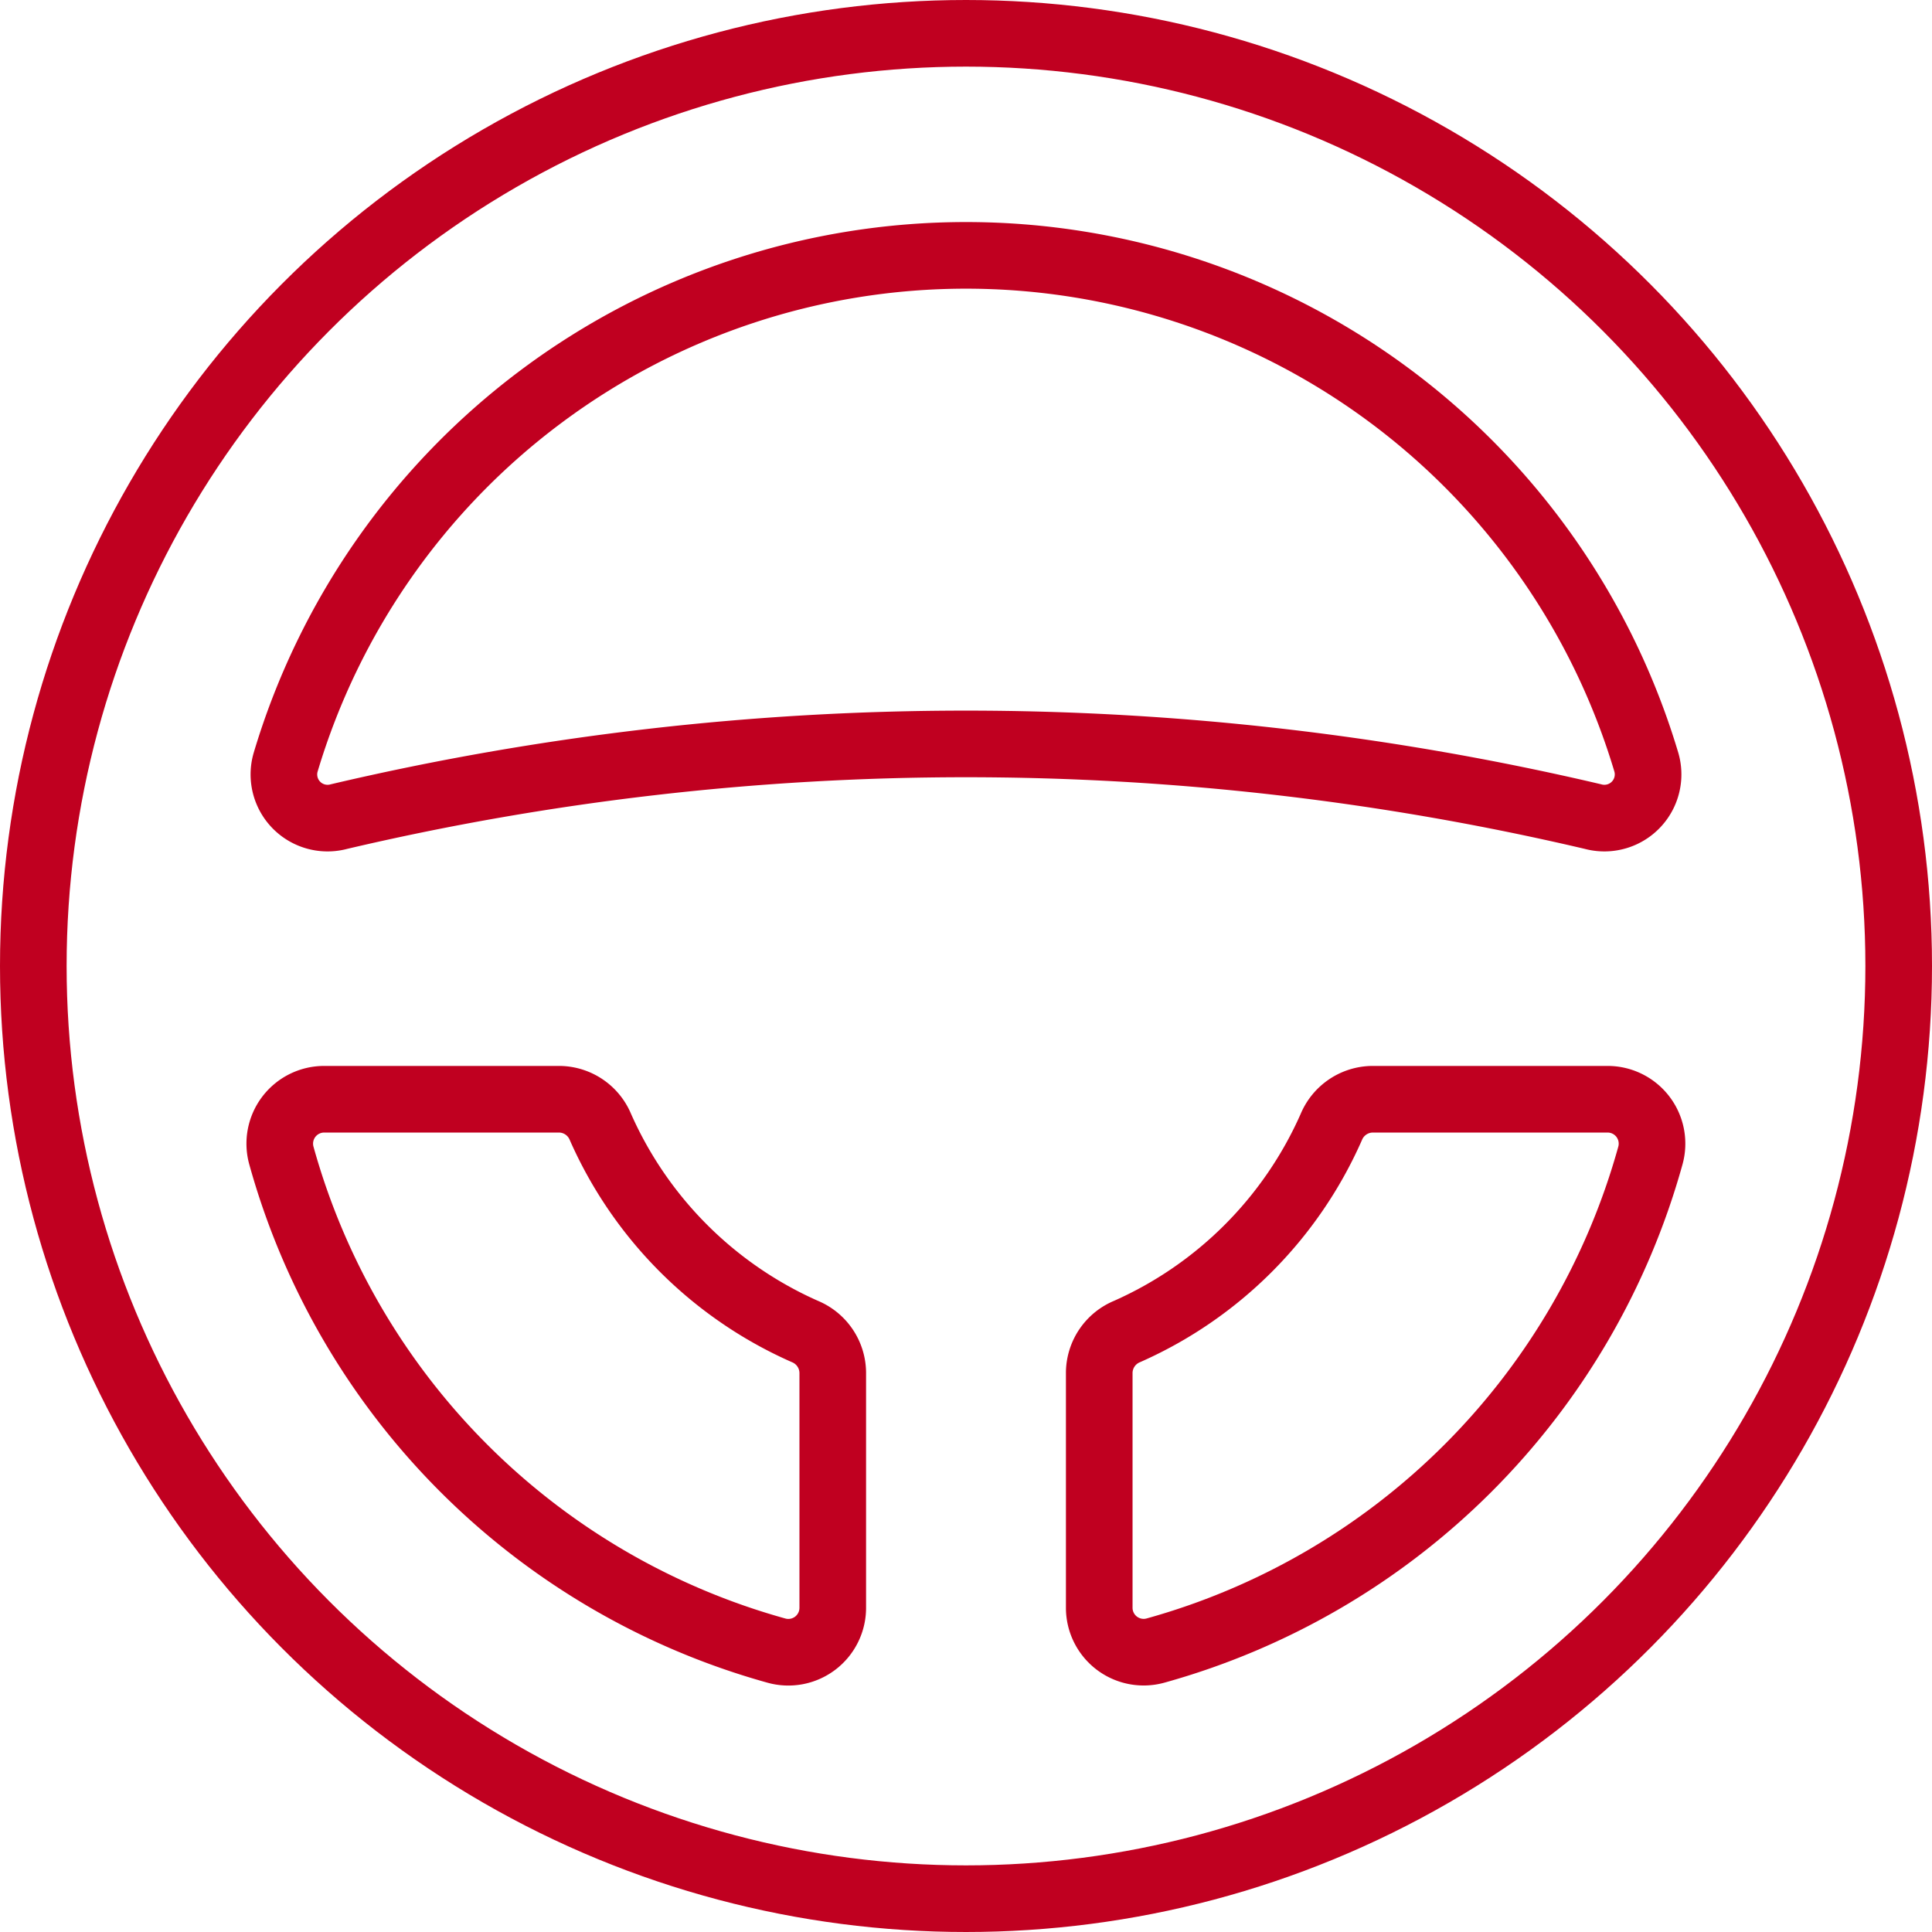
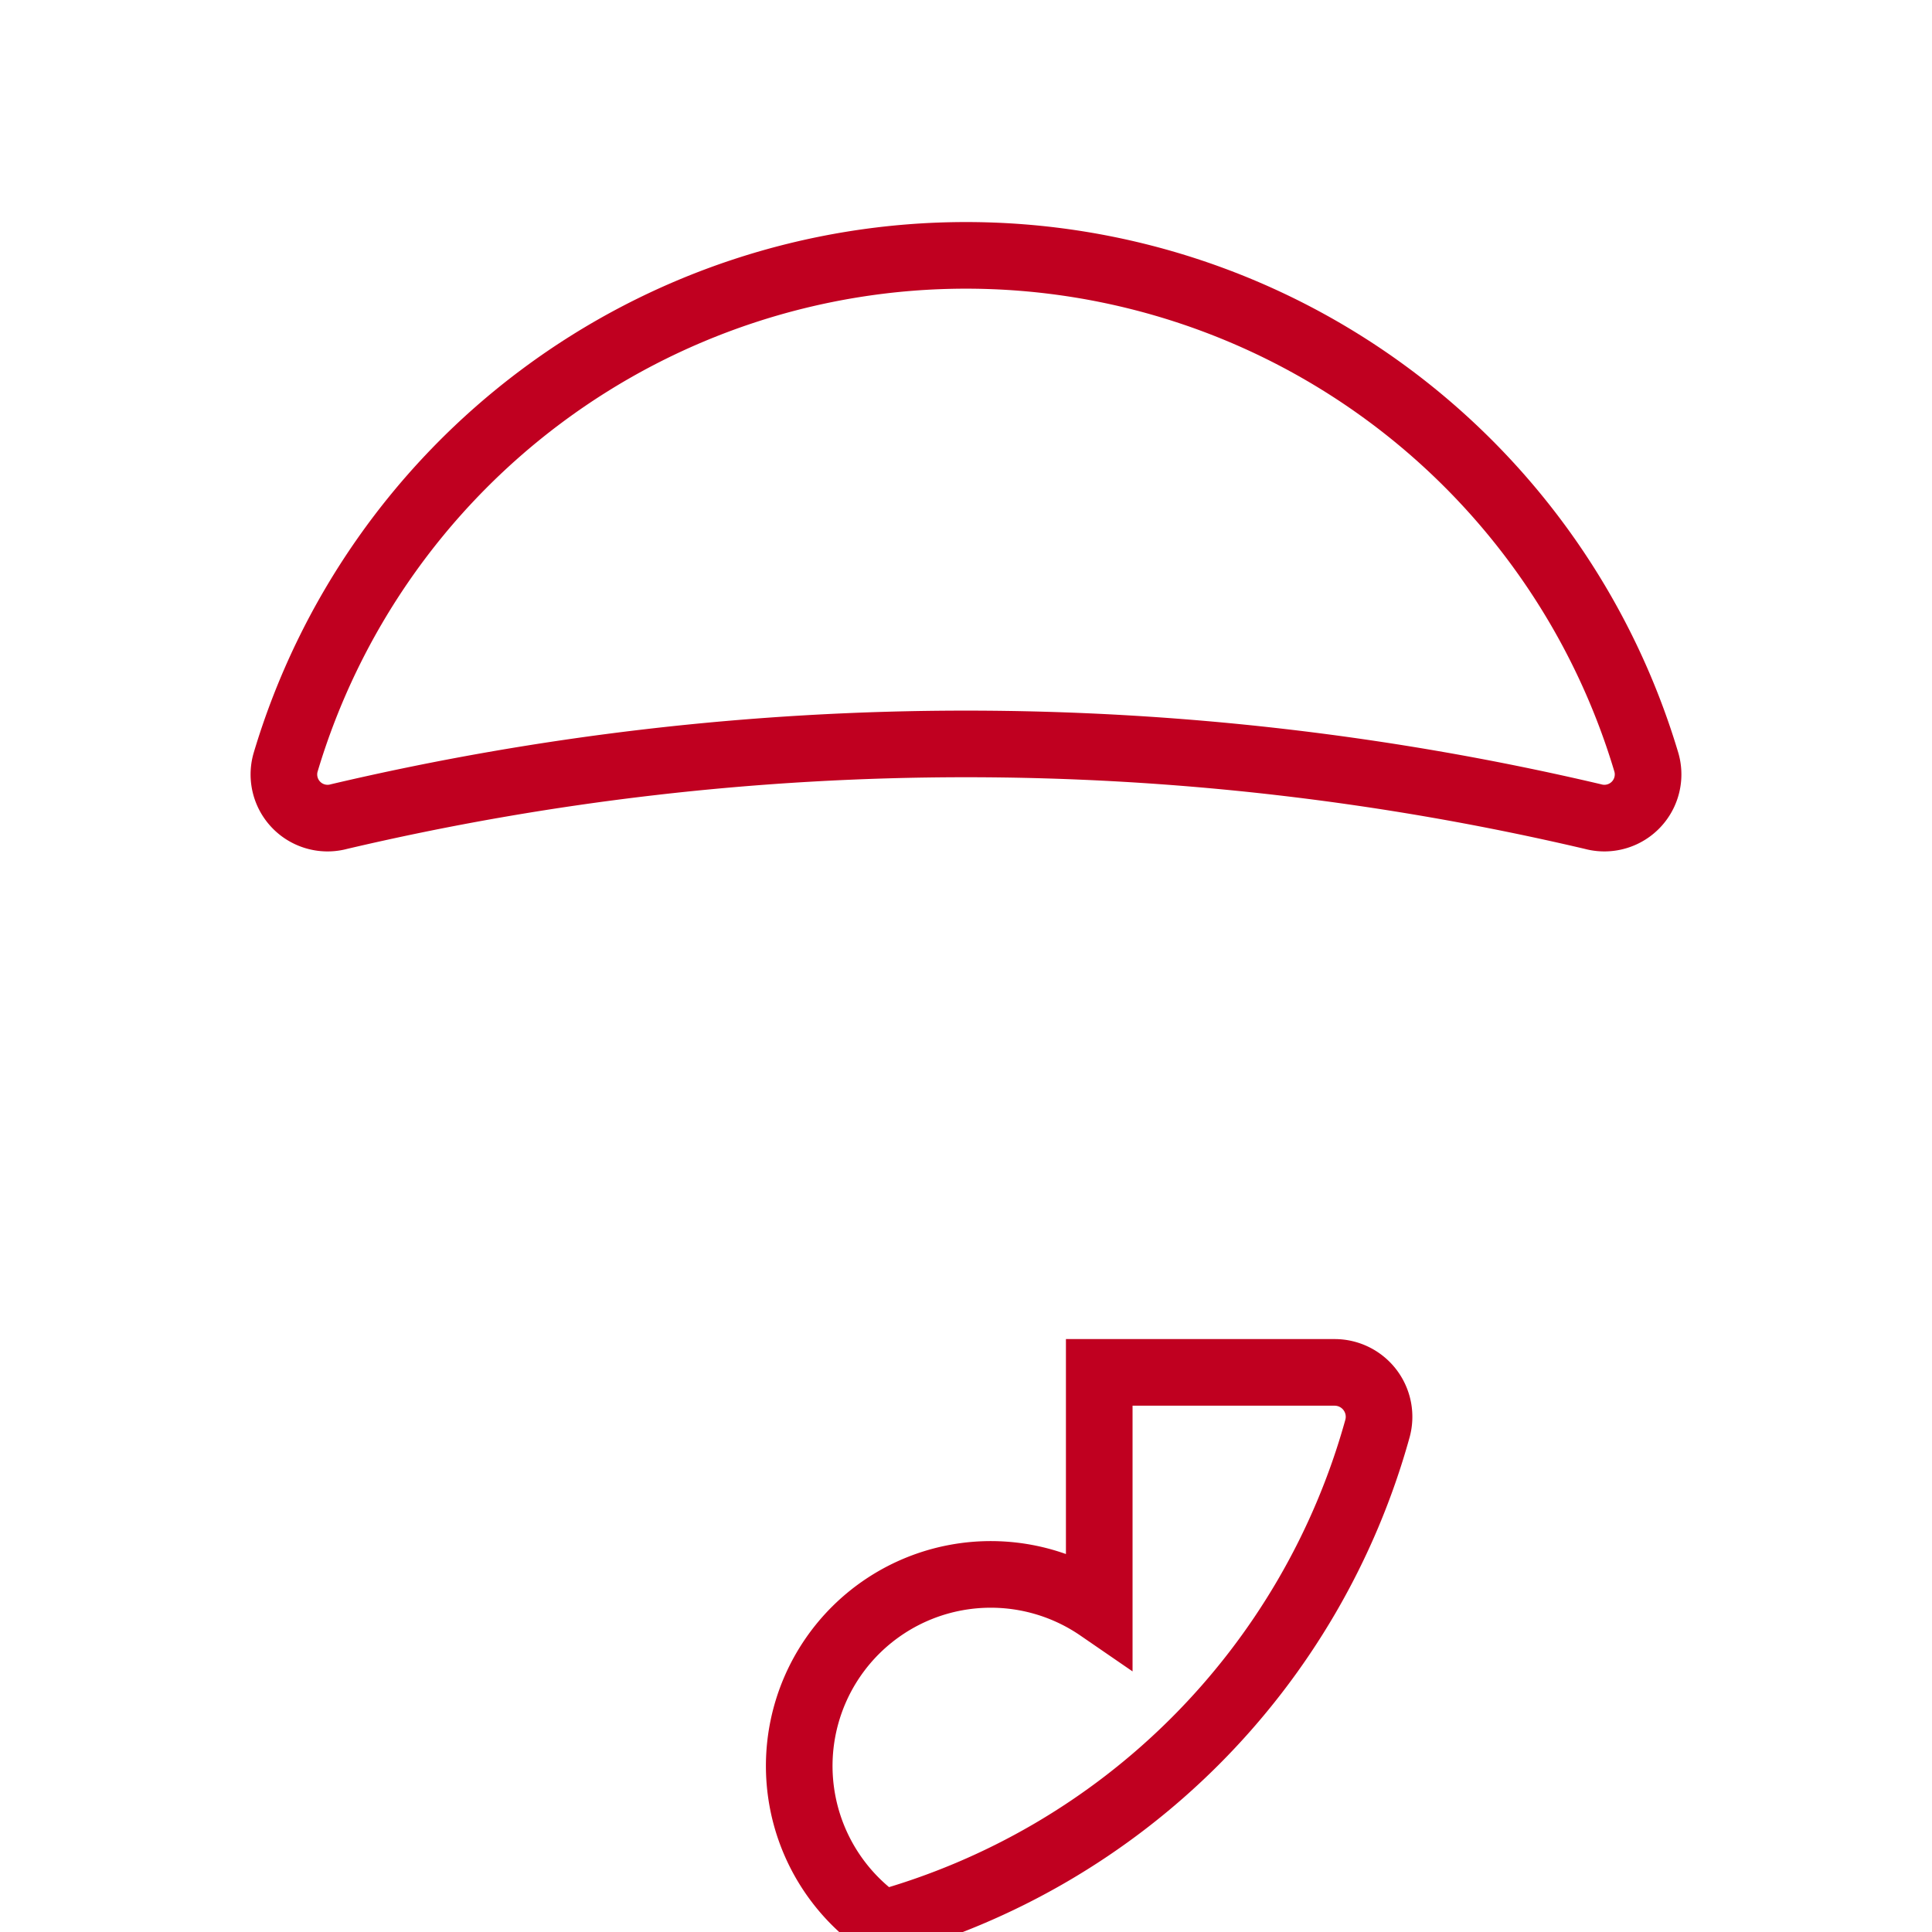
<svg xmlns="http://www.w3.org/2000/svg" width="43.5" height="43.5" viewBox="0 0 43.5 43.5">
  <g id="Group_60" data-name="Group 60" transform="translate(-130.25 -290.25)">
-     <circle id="Ellipse_144" data-name="Ellipse 144" cx="21" cy="21" r="21" transform="translate(131 291)" fill="none" stroke="#c00020" stroke-miterlimit="10" stroke-width="1.5" />
-     <path id="Path_3615" data-name="Path 3615" d="M147.734,327.415a16.016,16.016,0,0,1-11.149-11.149,1,1,0,0,1,.958-1.266h5.306a1.013,1.013,0,0,1,.92.625,9.018,9.018,0,0,0,4.606,4.605,1.015,1.015,0,0,1,.625.92v5.307A1,1,0,0,1,147.734,327.415Z" fill="none" stroke="#c00020" stroke-miterlimit="10" stroke-width="1.5" />
    <path id="Path_3616" data-name="Path 3616" d="M137.886,308.635a.983.983,0,0,1-1.206-1.218,15.987,15.987,0,0,1,30.64,0,.984.984,0,0,1-1.207,1.218,61.732,61.732,0,0,0-28.227,0Z" fill="none" stroke="#c00020" stroke-miterlimit="10" stroke-width="1.5" />
-     <path id="Path_3617" data-name="Path 3617" d="M155,326.457V321.15a1.014,1.014,0,0,1,.625-.92,9.012,9.012,0,0,0,4.6-4.605,1.015,1.015,0,0,1,.921-.625h5.306a1,1,0,0,1,.958,1.266,16.016,16.016,0,0,1-11.149,11.149A1,1,0,0,1,155,326.457Z" fill="none" stroke="#c00020" stroke-miterlimit="10" stroke-width="1.5" />
+     <path id="Path_3617" data-name="Path 3617" d="M155,326.457V321.15h5.306a1,1,0,0,1,.958,1.266,16.016,16.016,0,0,1-11.149,11.149A1,1,0,0,1,155,326.457Z" fill="none" stroke="#c00020" stroke-miterlimit="10" stroke-width="1.5" />
  </g>
</svg>